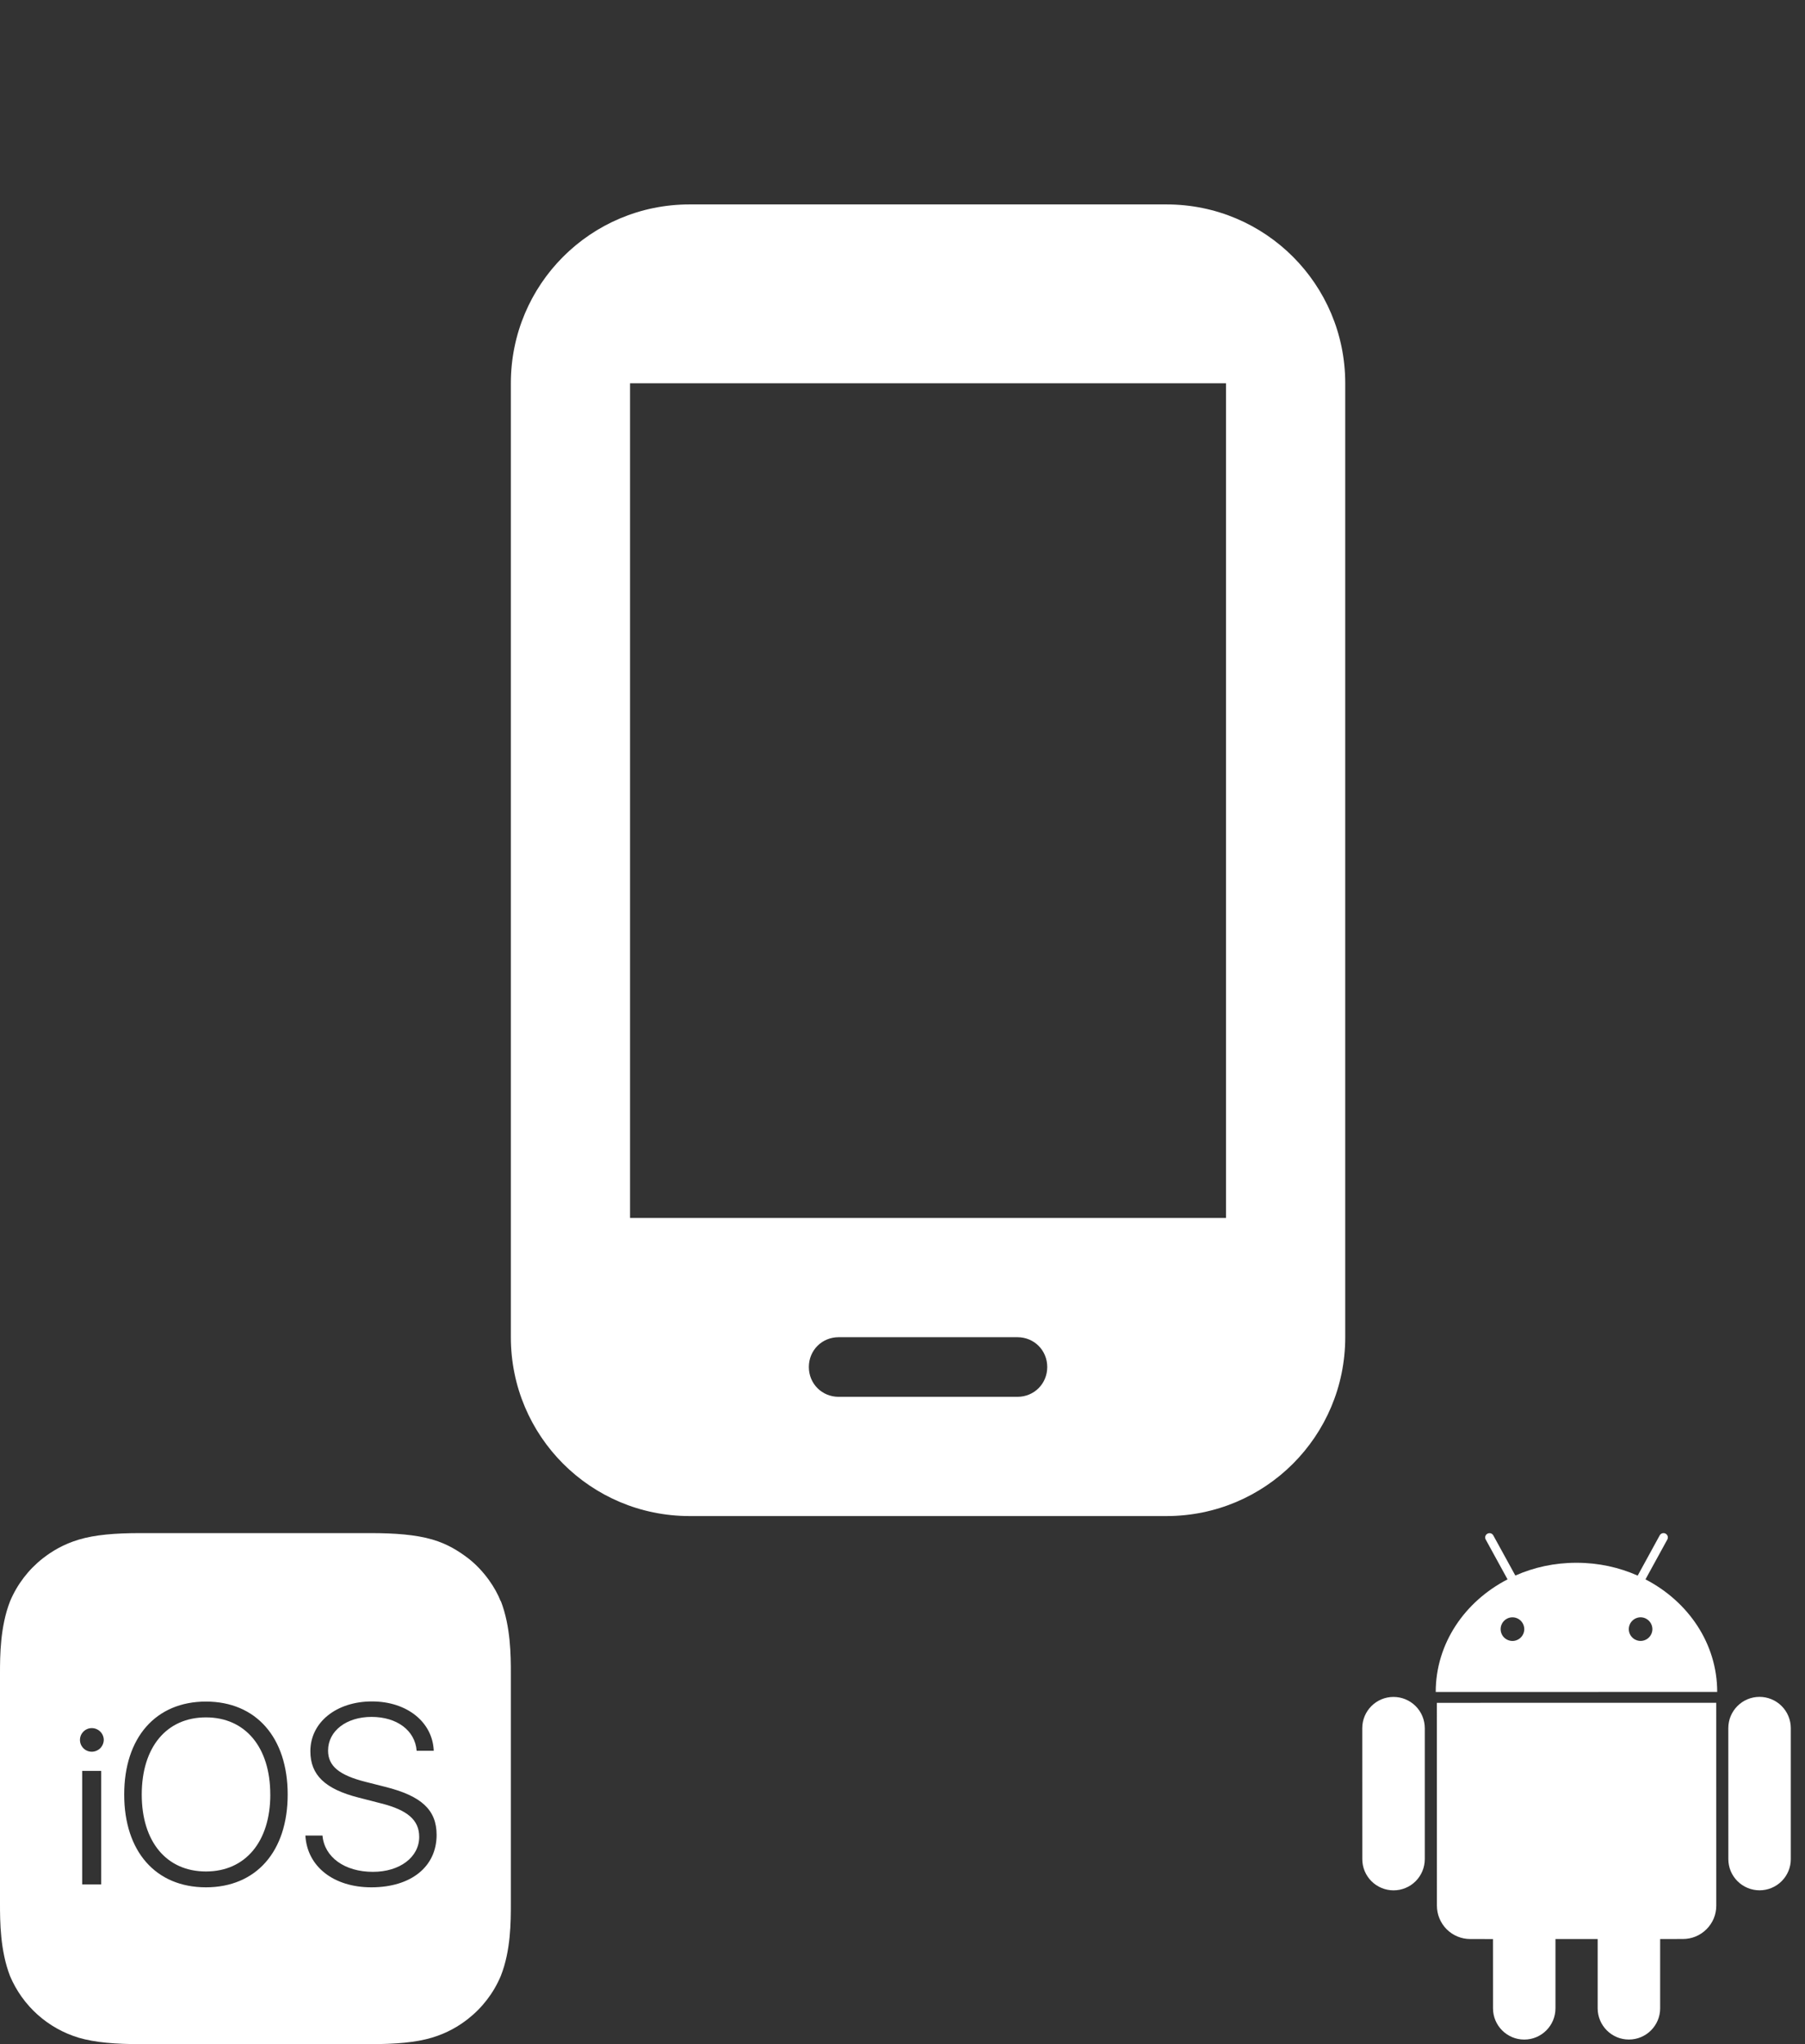
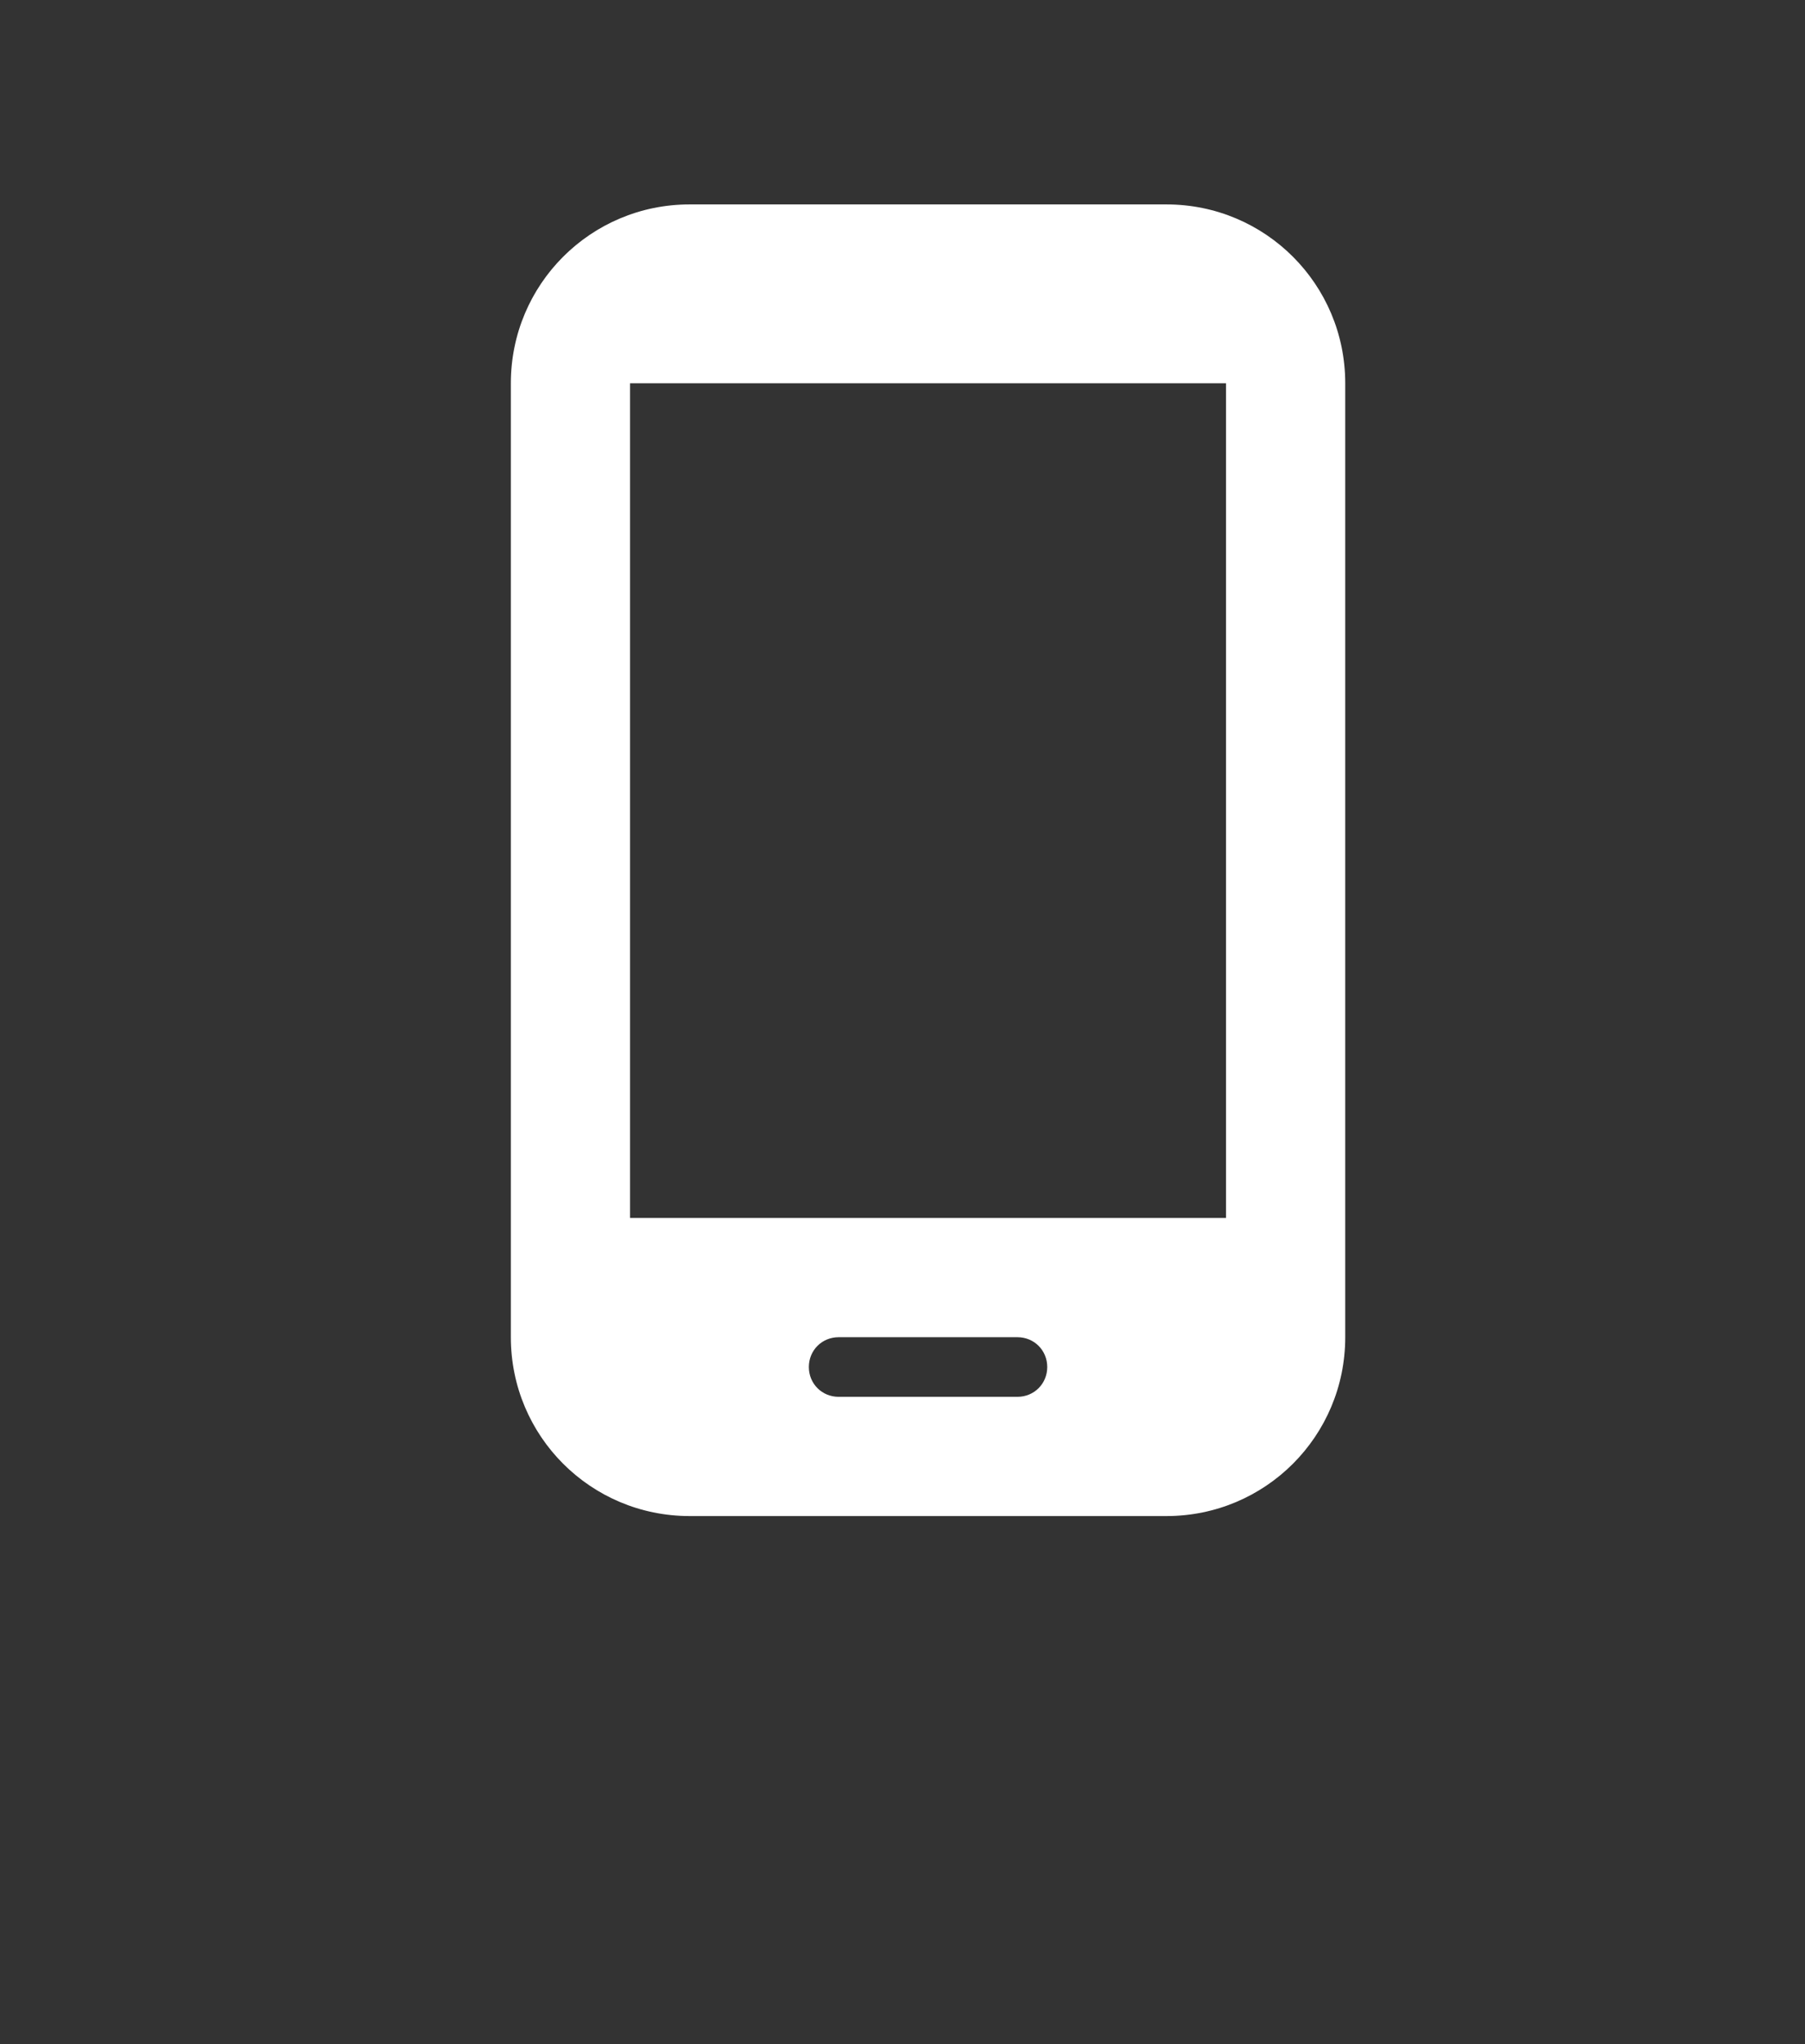
<svg xmlns="http://www.w3.org/2000/svg" width="53" height="60" viewBox="0 0 53 60" fill="none">
  <rect x="0" y="0" width="53" height="60" fill="#333333" stroke="none" />
-   <path d="M34.25 6H20.25C17.345 6 15 8.345 15 11.25V39.25C15 42.155 17.345 44.5 20.25 44.5H34.25C37.155 44.5 39.5 42.155 39.5 39.25V11.25C39.5 8.345 37.155 6 34.25 6ZM29.875 41H24.625C24.135 41 23.75 40.615 23.75 40.125C23.75 39.635 24.135 39.25 24.625 39.25H29.875C30.365 39.25 30.75 39.635 30.75 40.125C30.75 40.615 30.365 41 29.875 41ZM36 35.75H18.5V11.25H36V35.75Z" fill="white" />
-   <path d="M14.7 46.997C14.559 46.627 14.222 46.106 13.743 45.736C13.463 45.525 13.143 45.319 12.693 45.188C12.207 45.047 11.607 45 10.875 45H4.125C3.389 45 2.793 45.047 2.311 45.192C1.861 45.328 1.528 45.53 1.257 45.741C0.834 46.073 0.503 46.507 0.295 47.002C0.005 47.747 0 48.591 0 49.125V55.875C0 56.409 0.005 57.253 0.295 58.003C0.478 58.434 0.753 58.82 1.102 59.133C1.45 59.445 1.863 59.677 2.312 59.812C2.794 59.953 3.389 60 4.125 60H10.875C11.611 60 12.207 59.953 12.689 59.808C13.139 59.672 13.473 59.47 13.743 59.259C14.166 58.927 14.497 58.493 14.705 57.998C15 57.253 15 56.405 15 55.87V49.12C15 48.587 14.995 47.742 14.705 46.992L14.7 46.997ZM2.972 55.312H2.413V51.979H2.972V55.312ZM2.695 51.417C2.603 51.417 2.515 51.381 2.45 51.316C2.385 51.251 2.348 51.163 2.348 51.071C2.348 50.979 2.385 50.891 2.45 50.826C2.515 50.761 2.603 50.724 2.695 50.724C2.787 50.724 2.876 50.76 2.942 50.825C3.008 50.889 3.046 50.978 3.047 51.07C3.045 51.162 3.007 51.251 2.942 51.316C2.876 51.38 2.787 51.417 2.695 51.417ZM6.047 55.397C4.575 55.397 3.647 54.347 3.647 52.673C3.647 51 4.575 49.945 6.047 49.945C7.519 49.945 8.447 51 8.447 52.673C8.447 54.347 7.519 55.397 6.047 55.397ZM10.903 55.397C9.797 55.397 9.019 54.788 8.967 53.878H9.469C9.525 54.512 10.12 54.943 10.95 54.943C11.742 54.943 12.309 54.511 12.309 53.916C12.309 53.424 11.967 53.128 11.184 52.932L10.528 52.763C9.548 52.514 9.113 52.102 9.113 51.403C9.113 50.55 9.881 49.941 10.922 49.941C11.953 49.941 12.703 50.55 12.736 51.389H12.234C12.188 50.794 11.658 50.395 10.908 50.395C10.177 50.395 9.633 50.803 9.633 51.384C9.633 51.839 9.961 52.107 10.739 52.303L11.311 52.448C12.375 52.715 12.82 53.123 12.82 53.859C12.82 54.788 12.075 55.397 10.903 55.397ZM7.937 52.673C7.937 54.057 7.205 54.932 6.047 54.932C4.888 54.932 4.162 54.056 4.162 52.674C4.162 51.286 4.889 50.409 6.047 50.409C7.204 50.409 7.936 51.286 7.936 52.673" fill="white" />
-   <path d="M40.917 49.809C40.411 49.808 40 50.22 40 50.726L40.001 54.568C40.001 54.689 40.024 54.808 40.07 54.919C40.117 55.031 40.184 55.132 40.269 55.217C40.355 55.303 40.456 55.37 40.567 55.416C40.678 55.462 40.798 55.486 40.918 55.486C41.039 55.486 41.158 55.463 41.27 55.416C41.381 55.37 41.482 55.303 41.567 55.218C41.653 55.132 41.72 55.031 41.766 54.92C41.812 54.808 41.836 54.689 41.836 54.568V50.726C41.835 50.482 41.739 50.249 41.566 50.077C41.394 49.905 41.161 49.809 40.917 49.809ZM48.316 46.358L48.957 45.189C48.973 45.159 48.977 45.124 48.968 45.092C48.958 45.059 48.936 45.032 48.907 45.016C48.877 44.999 48.842 44.996 48.81 45.005C48.777 45.015 48.75 45.037 48.734 45.066L48.087 46.248C47.543 46.006 46.934 45.87 46.289 45.871C45.646 45.87 45.038 46.005 44.495 46.246L43.848 45.068C43.84 45.053 43.829 45.04 43.816 45.029C43.803 45.019 43.788 45.011 43.772 45.006C43.756 45.002 43.739 45 43.723 45.002C43.706 45.004 43.69 45.009 43.676 45.017C43.661 45.025 43.648 45.035 43.637 45.048C43.627 45.062 43.619 45.076 43.614 45.093C43.609 45.109 43.608 45.125 43.61 45.142C43.612 45.159 43.617 45.175 43.625 45.189L44.266 46.358C43.007 47.007 42.157 48.243 42.157 49.663L50.422 49.662C50.422 48.243 49.573 47.009 48.316 46.358ZM44.409 48.166C44.318 48.165 44.229 48.129 44.164 48.064C44.099 47.999 44.063 47.911 44.063 47.819C44.063 47.727 44.1 47.639 44.165 47.574C44.23 47.509 44.318 47.472 44.41 47.472C44.502 47.472 44.59 47.509 44.655 47.574C44.72 47.639 44.756 47.727 44.757 47.819C44.757 47.911 44.72 47.999 44.655 48.064C44.59 48.129 44.501 48.166 44.409 48.166ZM48.173 48.165C48.127 48.165 48.082 48.156 48.04 48.138C47.998 48.121 47.96 48.096 47.928 48.063C47.895 48.031 47.87 47.993 47.853 47.951C47.835 47.909 47.826 47.864 47.826 47.818C47.827 47.727 47.863 47.639 47.928 47.574C47.993 47.509 48.081 47.472 48.173 47.471C48.265 47.472 48.352 47.509 48.417 47.574C48.482 47.639 48.518 47.727 48.519 47.819C48.519 47.864 48.51 47.909 48.492 47.951C48.475 47.993 48.45 48.031 48.417 48.063C48.385 48.096 48.347 48.121 48.305 48.138C48.263 48.156 48.218 48.165 48.173 48.165ZM42.191 49.982L42.192 55.936C42.192 56.065 42.217 56.192 42.267 56.311C42.316 56.43 42.388 56.538 42.479 56.629C42.57 56.72 42.678 56.792 42.797 56.841C42.915 56.89 43.043 56.915 43.171 56.915L43.838 56.916L43.839 58.949C43.839 59.455 44.25 59.866 44.756 59.866C45.263 59.866 45.673 59.454 45.673 58.948L45.673 56.915L46.912 56.915L46.912 58.948C46.912 59.454 47.324 59.866 47.829 59.865C48.336 59.865 48.747 59.454 48.747 58.947L48.747 56.915L49.416 56.914C49.544 56.914 49.672 56.889 49.79 56.84C49.909 56.791 50.017 56.718 50.108 56.627C50.199 56.536 50.271 56.429 50.321 56.31C50.37 56.191 50.395 56.064 50.395 55.935L50.394 49.981L42.191 49.982ZM52.583 50.725C52.583 50.604 52.559 50.485 52.513 50.374C52.467 50.262 52.399 50.161 52.314 50.076C52.229 49.991 52.128 49.923 52.016 49.877C51.905 49.831 51.786 49.807 51.665 49.807C51.158 49.807 50.748 50.218 50.748 50.725L50.749 54.568C50.749 54.688 50.772 54.807 50.818 54.919C50.864 55.03 50.932 55.131 51.017 55.216C51.102 55.301 51.204 55.369 51.315 55.415C51.426 55.461 51.546 55.485 51.666 55.485C51.787 55.485 51.906 55.461 52.017 55.415C52.129 55.369 52.23 55.301 52.315 55.216C52.4 55.131 52.468 55.03 52.514 54.918C52.56 54.807 52.584 54.688 52.583 54.567L52.583 50.725Z" fill="white" />
+   <path d="M34.25 6H20.25C17.345 6 15 8.345 15 11.25V39.25C15 42.155 17.345 44.5 20.25 44.5H34.25C37.155 44.5 39.5 42.155 39.5 39.25V11.25C39.5 8.345 37.155 6 34.25 6ZM29.875 41H24.625C24.135 41 23.75 40.615 23.75 40.125C23.75 39.635 24.135 39.25 24.625 39.25H29.875C30.365 39.25 30.75 39.635 30.75 40.125C30.75 40.615 30.365 41 29.875 41ZM36 35.75H18.5V11.25H36Z" fill="white" />
</svg>